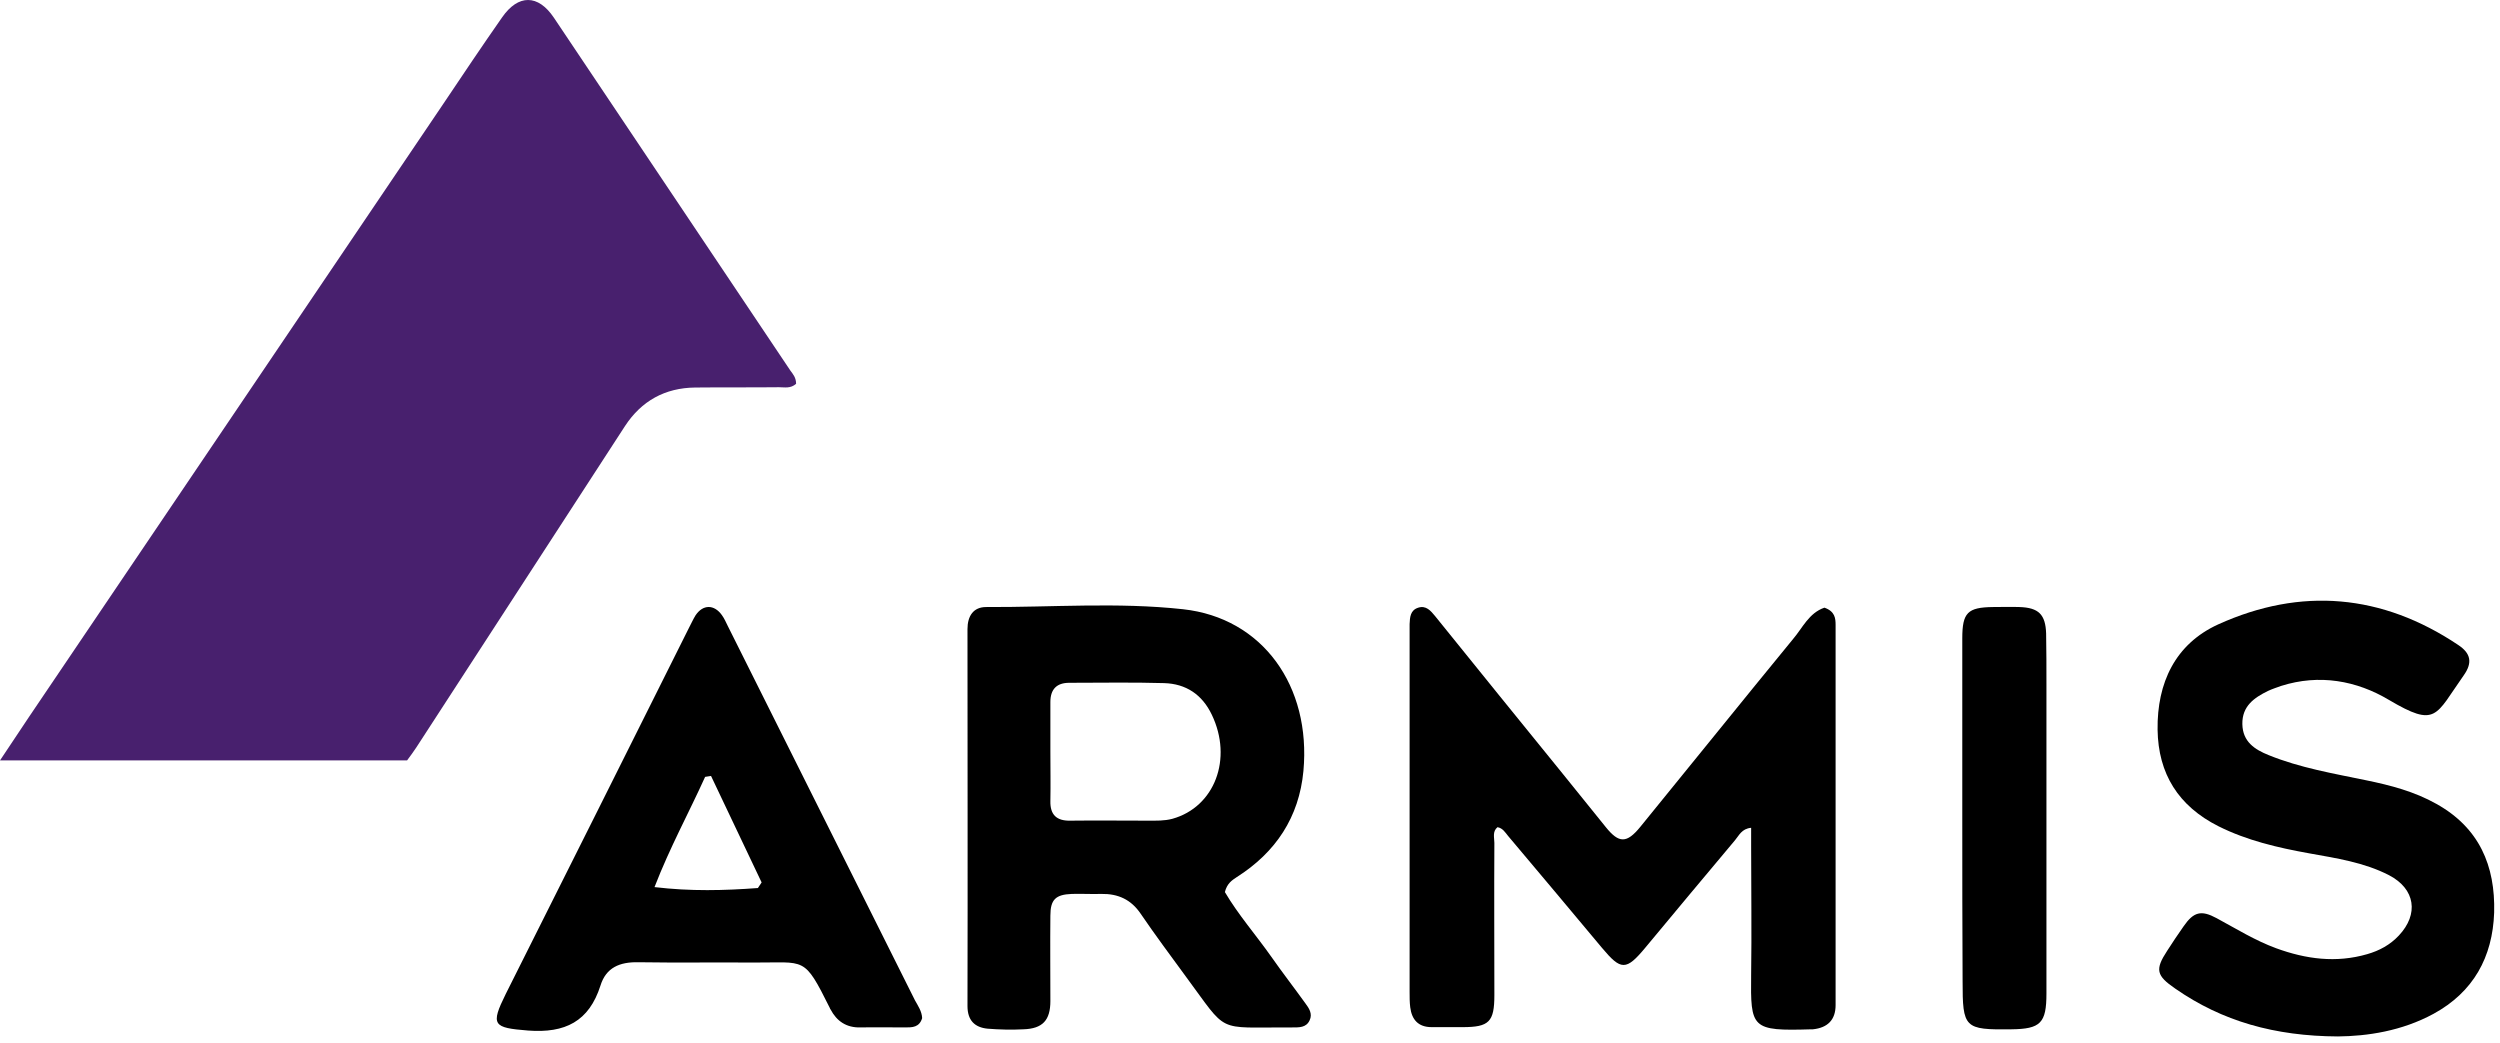
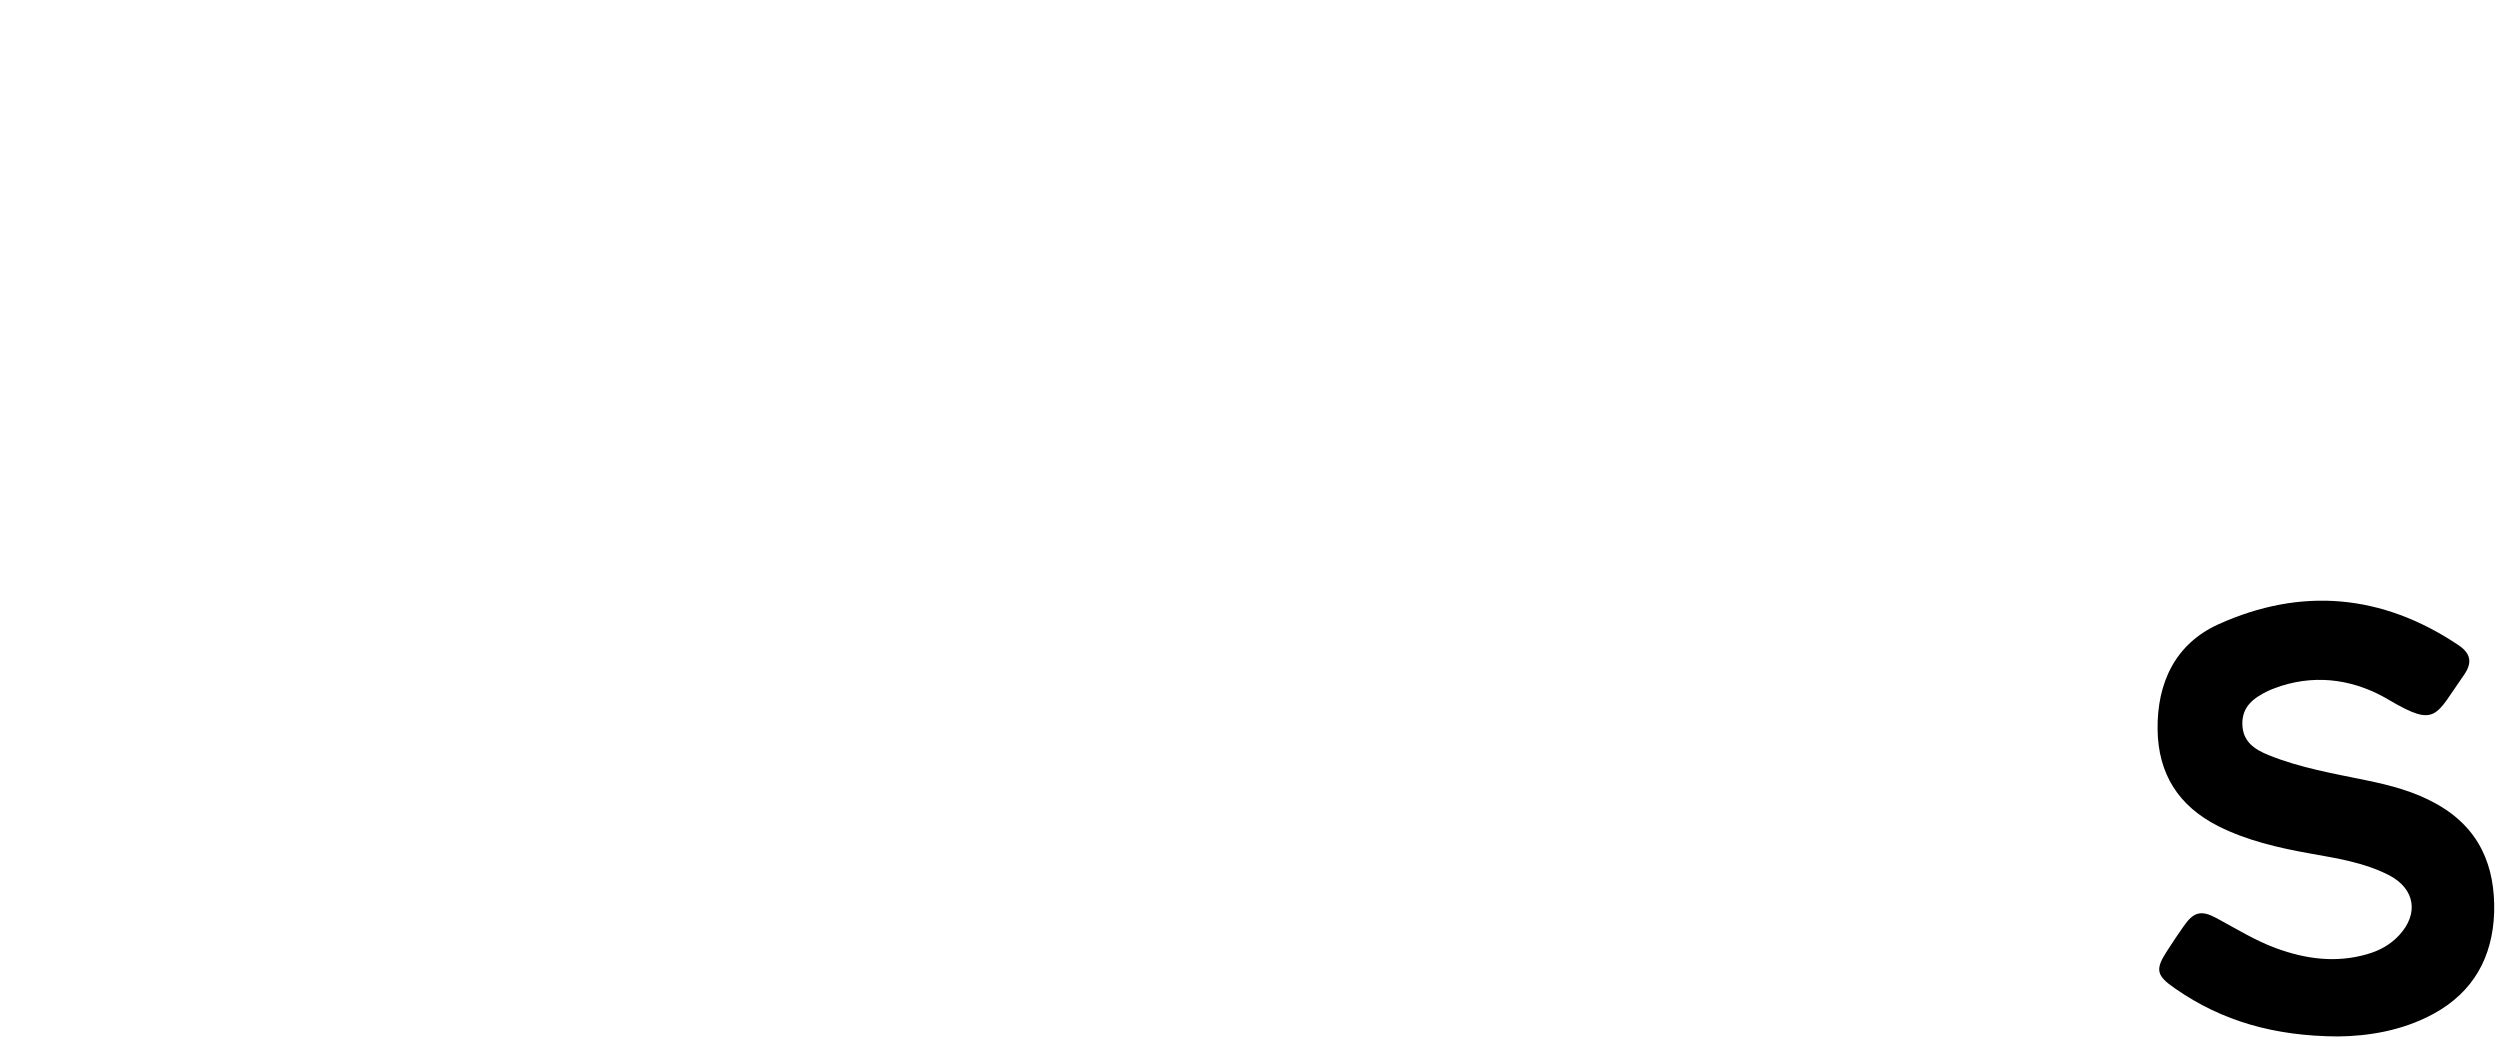
<svg xmlns="http://www.w3.org/2000/svg" width="151" height="63" viewBox="0 0 151 63" fill="none">
-   <path d="M48.084 23.182C47.746 23.482 47.39 23.388 47.053 23.388C45.365 23.407 43.677 23.388 41.989 23.407C40.17 23.425 38.745 24.213 37.751 25.732C33.55 32.202 29.349 38.672 25.148 45.142C24.98 45.405 24.792 45.648 24.586 45.93C16.428 45.93 8.289 45.93 0 45.93C0.638 44.973 1.2 44.129 1.763 43.285C10.089 30.964 18.416 18.643 26.742 6.322C27.924 4.559 29.105 2.797 30.324 1.053C31.3 -0.354 32.5 -0.354 33.456 1.071C38.22 8.179 42.983 15.287 47.746 22.394C47.897 22.6 48.084 22.807 48.084 23.182Z" fill="#48206E" />
-   <path d="M110.195 36.703C110.833 36.928 110.87 37.341 110.87 37.753C110.87 45.405 110.87 53.056 110.87 60.708C110.87 61.608 110.383 62.077 109.501 62.17C109.464 62.17 109.445 62.17 109.407 62.17C105.769 62.283 105.732 62.114 105.769 58.87C105.807 56.282 105.769 53.675 105.769 51.087C105.769 50.75 105.769 50.412 105.769 49.999C105.188 50.056 105.038 50.468 104.794 50.75C102.975 52.906 101.193 55.063 99.393 57.22C98.212 58.645 97.912 58.626 96.749 57.238C94.874 54.988 92.979 52.737 91.085 50.487C90.916 50.281 90.766 50.018 90.448 49.962C90.129 50.224 90.26 50.6 90.26 50.918C90.241 53.975 90.26 57.051 90.26 60.108C90.26 61.72 89.941 62.039 88.347 62.039C87.728 62.039 87.091 62.039 86.472 62.039C85.665 62.039 85.272 61.589 85.178 60.839C85.14 60.539 85.14 60.22 85.14 59.901C85.14 52.719 85.14 45.536 85.14 38.354C85.14 38.129 85.14 37.922 85.14 37.697C85.159 37.285 85.178 36.853 85.665 36.703C86.134 36.553 86.416 36.891 86.678 37.21C89.247 40.398 91.817 43.567 94.405 46.755C95.267 47.824 96.13 48.893 96.993 49.962C97.78 50.937 98.249 50.956 99.074 49.943C102.15 46.174 105.207 42.367 108.301 38.597C108.864 37.941 109.257 37.022 110.195 36.703Z" fill="black" />
-   <path d="M73.983 53.881C74.789 55.25 75.858 56.469 76.796 57.8C77.452 58.738 78.165 59.657 78.84 60.595C79.065 60.895 79.29 61.232 79.102 61.626C78.896 62.076 78.465 62.057 78.052 62.057C77.996 62.057 77.921 62.057 77.865 62.057C73.401 62.039 74.208 62.47 71.638 59.001C70.72 57.744 69.782 56.488 68.9 55.194C68.319 54.331 67.531 53.975 66.519 53.993C65.919 54.012 65.337 53.975 64.737 53.993C63.762 54.031 63.443 54.331 63.443 55.306C63.425 57.032 63.443 58.738 63.443 60.464C63.443 61.626 62.974 62.133 61.812 62.17C61.099 62.208 60.368 62.189 59.655 62.133C58.867 62.057 58.436 61.626 58.436 60.764C58.455 53.168 58.436 45.592 58.436 37.997C58.436 37.209 58.792 36.665 59.561 36.665C63.518 36.684 67.494 36.365 71.451 36.797C76.271 37.322 79.196 41.447 78.727 46.567C78.465 49.361 77.058 51.48 74.695 52.981C74.414 53.168 74.114 53.356 73.983 53.881ZM63.443 45.386C63.443 46.38 63.462 47.392 63.443 48.386C63.425 49.211 63.818 49.586 64.644 49.568C66.2 49.549 67.757 49.568 69.332 49.568C69.819 49.568 70.326 49.586 70.813 49.455C73.364 48.742 74.47 45.836 73.195 43.173C72.614 41.954 71.638 41.297 70.307 41.26C68.413 41.204 66.5 41.241 64.587 41.241C63.818 41.241 63.443 41.635 63.443 42.404C63.443 43.398 63.443 44.392 63.443 45.386Z" fill="black" />
  <path d="M141.214 62.601C137.388 62.583 134.219 61.682 131.387 59.713C130.243 58.926 130.149 58.569 130.899 57.425C131.218 56.919 131.556 56.431 131.893 55.944C132.493 55.081 132.944 54.95 133.881 55.456C135.063 56.094 136.207 56.807 137.482 57.275C139.282 57.932 141.101 58.176 142.977 57.632C143.708 57.425 144.364 57.069 144.89 56.507C146.109 55.212 145.883 53.694 144.308 52.868C142.789 52.081 141.101 51.837 139.451 51.537C137.576 51.199 135.719 50.768 133.994 49.905C131.575 48.686 130.356 46.736 130.318 44.073C130.281 41.241 131.387 38.897 133.975 37.715C138.982 35.446 143.877 35.878 148.471 38.953C149.24 39.46 149.353 40.022 148.809 40.791C147.084 43.229 147.177 43.979 144.289 42.273C142.339 41.11 140.089 40.697 137.782 41.429C137.519 41.523 137.238 41.616 136.994 41.729C136.15 42.141 135.419 42.648 135.438 43.735C135.457 44.804 136.188 45.273 137.032 45.611C138.926 46.38 140.933 46.717 142.92 47.13C144.383 47.43 145.827 47.805 147.159 48.555C149.747 49.999 150.722 52.287 150.647 55.119C150.553 57.819 149.39 59.92 146.99 61.232C145.058 62.283 142.977 62.583 141.214 62.601Z" fill="black" />
-   <path d="M55.698 61.495C55.529 62.057 55.098 62.057 54.685 62.057C53.785 62.057 52.866 62.038 51.966 62.057C51.122 62.076 50.541 61.682 50.166 60.969C50.147 60.951 50.128 60.913 50.128 60.895C48.534 57.706 48.684 58.157 45.477 58.138C43.171 58.119 40.864 58.157 38.538 58.119C37.432 58.1 36.607 58.438 36.269 59.526C35.575 61.701 34.131 62.413 31.9 62.245C29.781 62.076 29.612 61.926 30.549 60.032C34.244 52.662 37.938 45.292 41.614 37.921C41.745 37.678 41.858 37.415 42.008 37.171C42.458 36.496 43.133 36.496 43.602 37.153C43.752 37.359 43.846 37.584 43.958 37.809C47.728 45.348 51.497 52.887 55.267 60.426C55.454 60.763 55.679 61.082 55.698 61.495ZM45.777 53.637C45.852 53.524 45.927 53.412 46.002 53.299C44.99 51.161 43.958 49.005 42.946 46.867C42.833 46.886 42.702 46.904 42.589 46.923C41.614 49.08 40.47 51.161 39.532 53.581C41.727 53.843 43.752 53.787 45.777 53.637Z" fill="black" />
-   <path d="M118.522 49.436C118.522 45.817 118.522 42.179 118.522 38.559C118.522 37.003 118.841 36.684 120.379 36.665C120.904 36.665 121.448 36.646 121.973 36.665C123.136 36.703 123.548 37.115 123.586 38.259C123.605 39.291 123.605 40.322 123.605 41.353C123.605 47.58 123.605 53.787 123.605 60.013C123.605 61.795 123.248 62.151 121.486 62.17C118.635 62.207 118.541 62.095 118.541 59.244C118.522 56 118.522 52.718 118.522 49.436Z" fill="black" />
</svg>